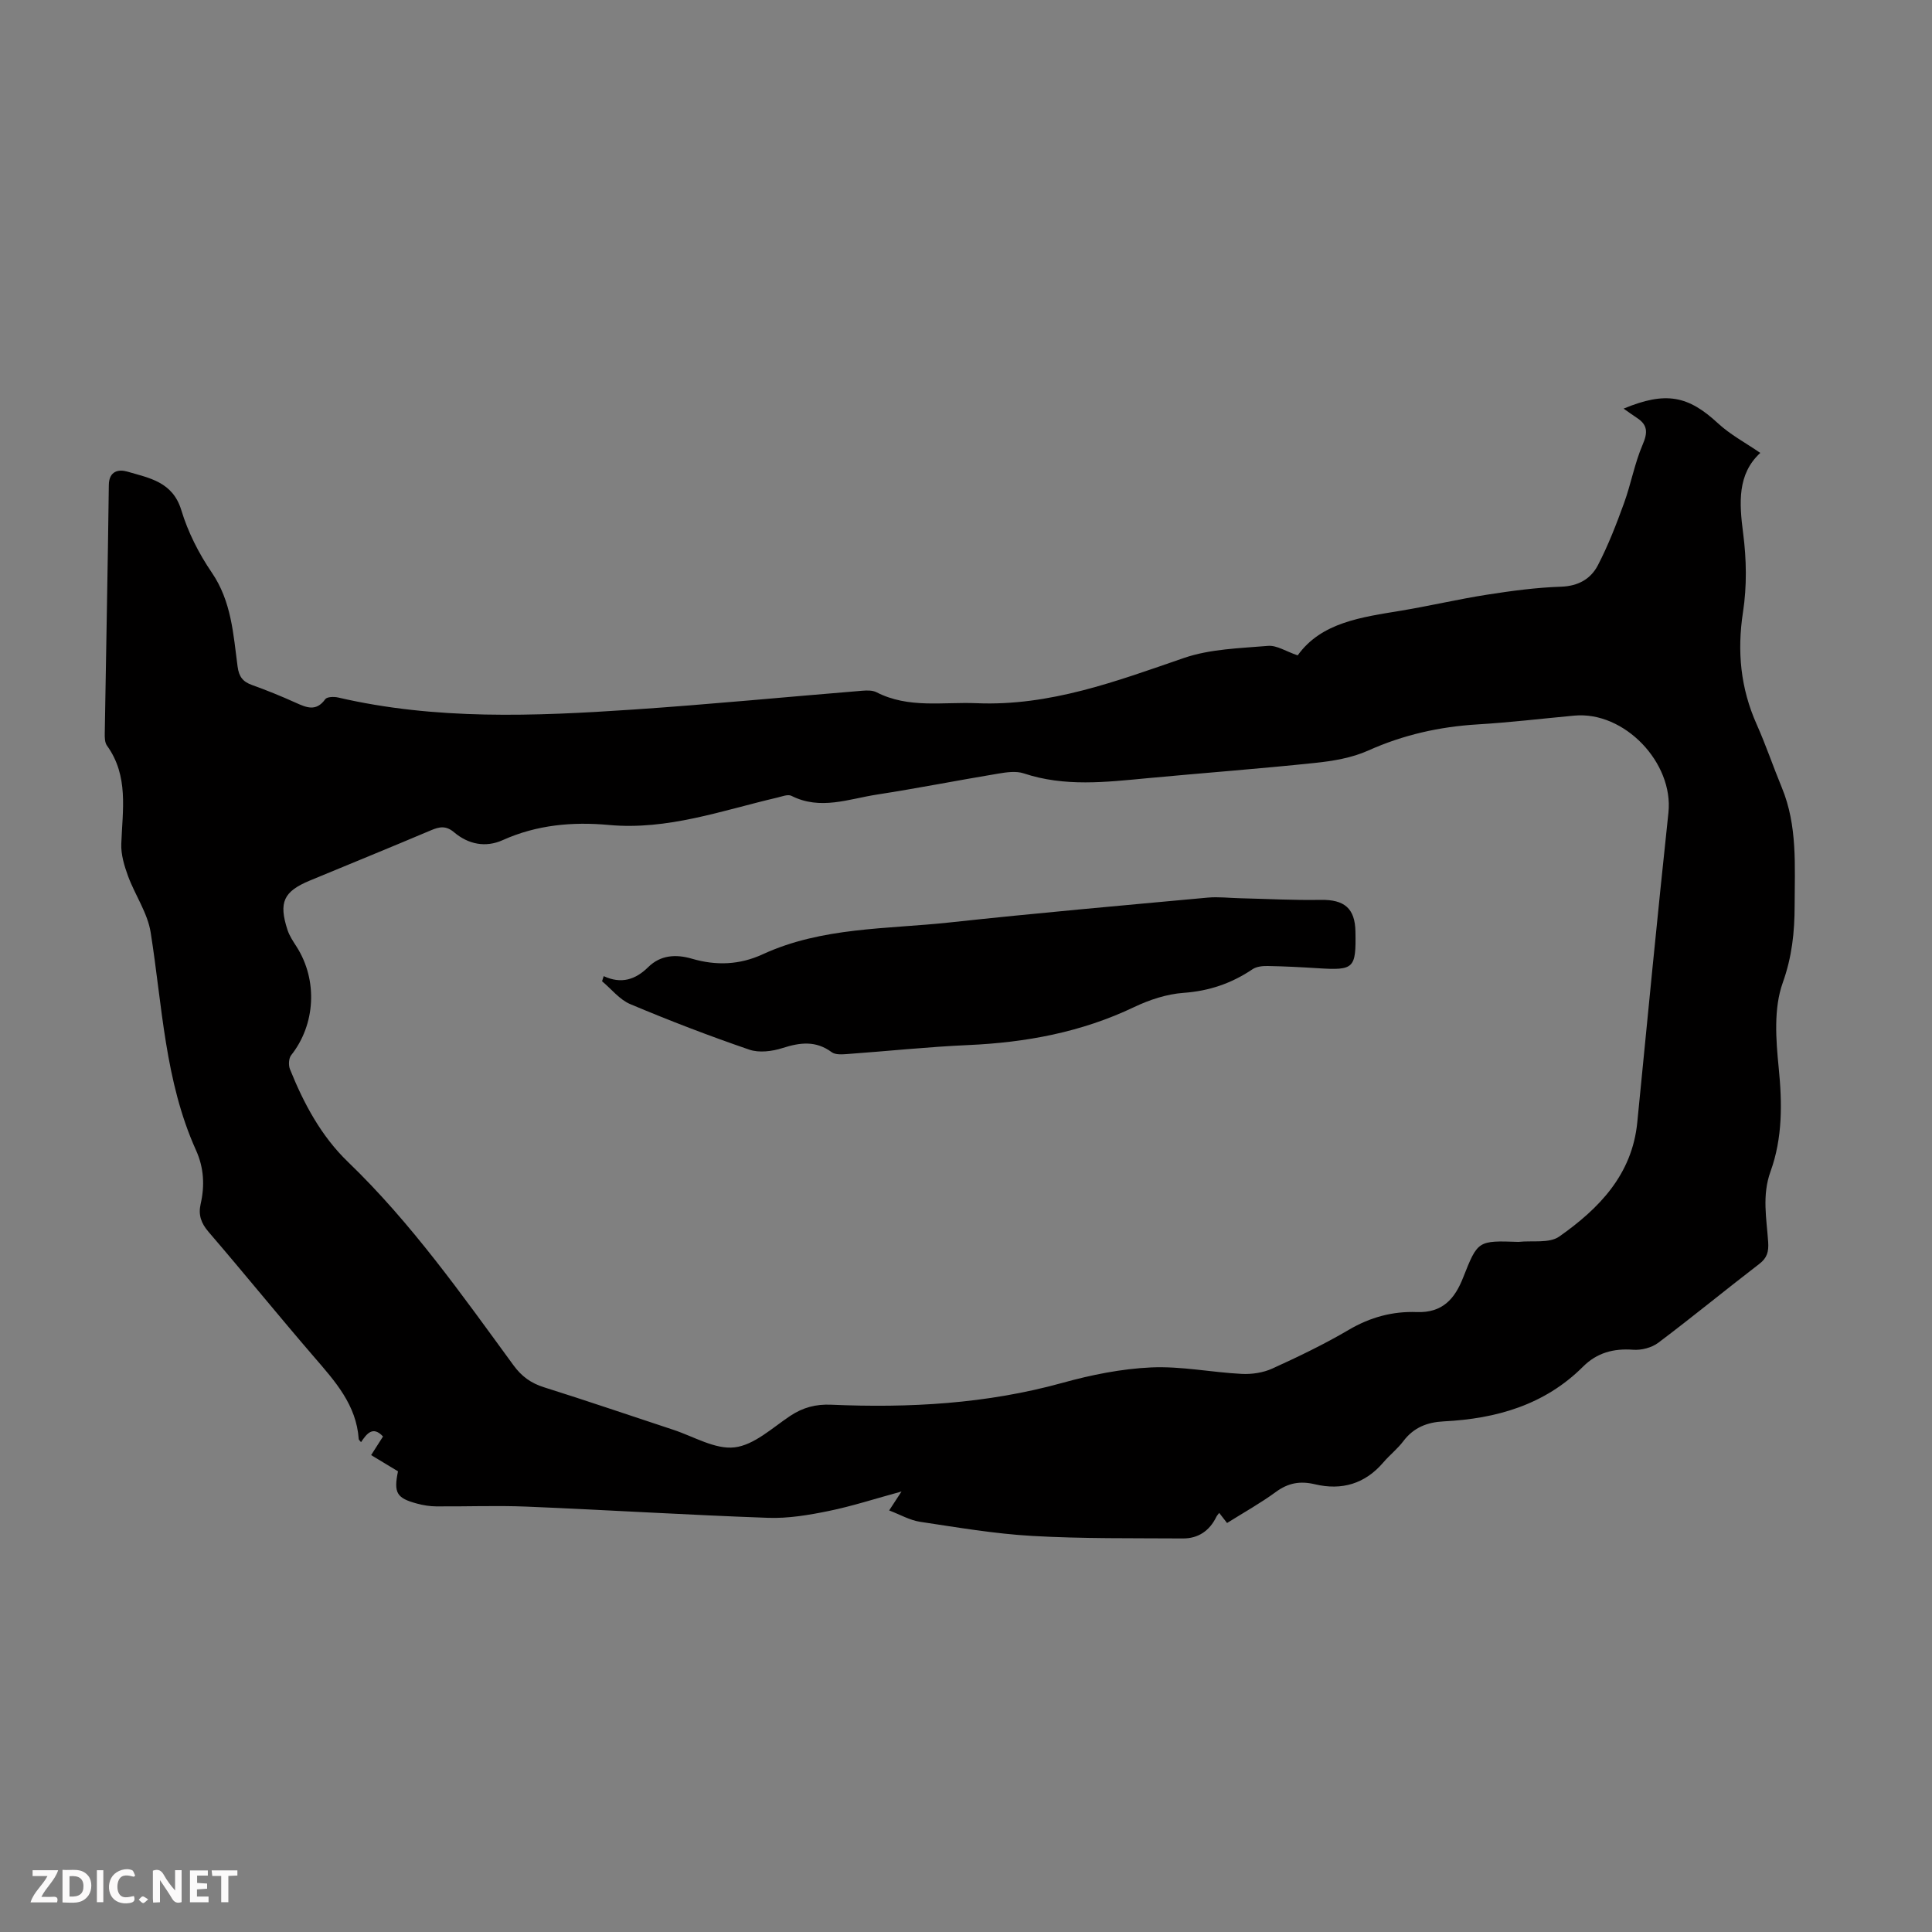
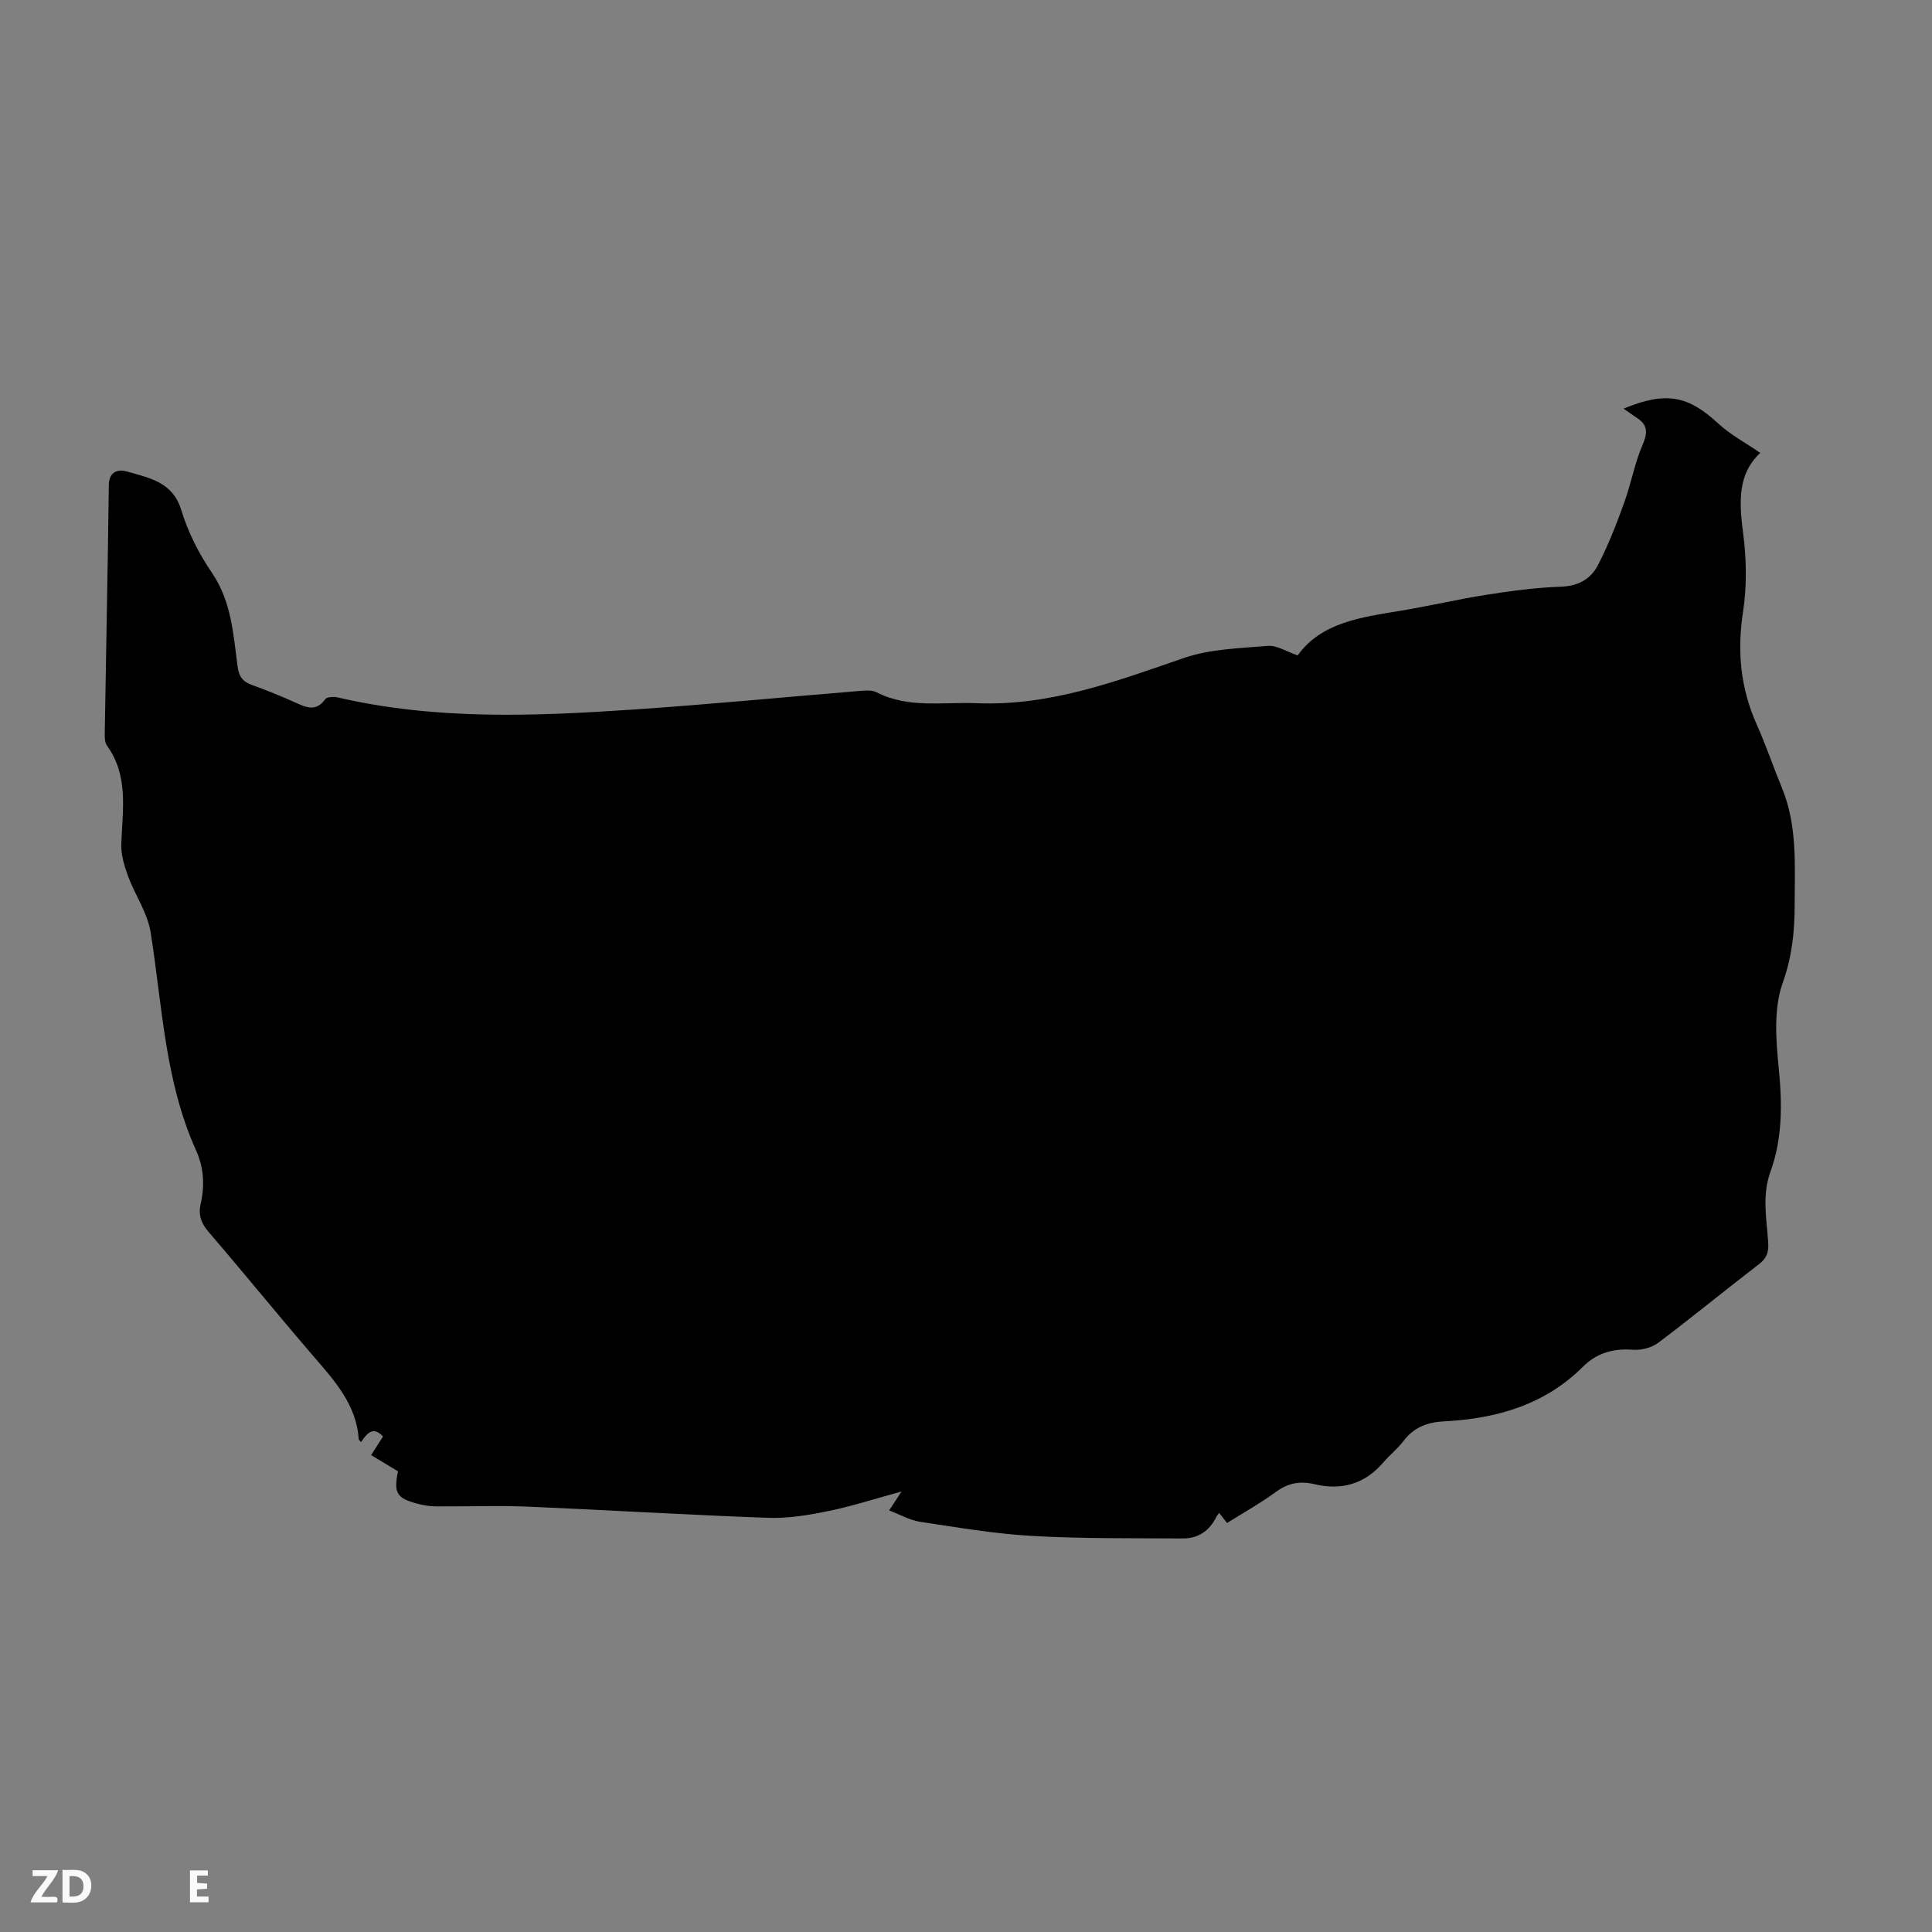
<svg xmlns="http://www.w3.org/2000/svg" enable-background="new 0 0 400 400" viewBox="0 0 400 400">
  <rect x="0" y="0" width="400" height="400" fill="#808080" stroke="none" />
  <g fill="#fbfafa">
-     <path d="m37.59 393.81c-.92.31-1.52.05-2-.78-.7-1.2-1.52-2.34-2.47-3.78v4.59c-.55.03-.95.05-1.41.07-.03-.37-.06-.64-.06-.91 0-1.91 0-3.81 0-5.7 1.13-.41 1.77-.03 2.29.91.62 1.11 1.38 2.14 2.31 3.19v-4.2h1.35v6.61z" />
    <path d="m12.94 393.88v-6.75c1.9.19 3.93-.54 5.37 1.29.8 1.01.78 2.88.03 3.97-1.37 1.97-3.4 1.51-5.4 1.49m1.45-1.22c2.04.12 2.92-.58 2.89-2.21-.03-1.51-.98-2.19-2.89-2z" />
    <path d="m11.81 393.87h-5.49c.68-2.18 2.47-3.48 3.51-5.45h-3.08v-1.21h5.29c-.71 2.13-2.44 3.48-3.47 5.51.86 0 1.63.04 2.39-.01.79-.05 1.14.21.85 1.16" />
    <path d="m39.33 393.86v-6.61h3.7v1.07h-2.22v1.52c.68.04 1.34.09 2.07.13v1.07c-.72.05-1.38.09-2.1.14v1.48h2.4v1.19h-3.85z" />
-     <path d="m27.71 388.56c-1.15-.3-2.46-.61-3.1.64-.37.73-.41 1.93-.06 2.67.63 1.35 1.99.93 3.17.68.35.94-.01 1.32-.93 1.46-1.62.25-3.05-.27-3.76-1.48-.73-1.24-.6-3.03.31-4.17.88-1.11 2.71-1.7 4-1.16.32.13.44.74.65 1.12-.1.08-.19.16-.28.24" />
-     <path d="m49.15 387.24v1.07c-.59.02-1.17.05-1.87.08v5.44h-1.48v-5.44h-1.85c-.05-.4-.08-.73-.13-1.15z" />
-     <path d="m20.06 387.21h1.33v6.62h-1.33z" />
-     <path d="m30.68 393.25c-.49.38-.8.79-1.05.76-.32-.05-.6-.45-.9-.7.26-.24.51-.64.8-.67.29-.04.62.3 1.15.61" />
  </g>
-   <path d="m268.67 135.69c4.91-6.85 13.21-7.9 21.43-9.26 5.95-.99 11.83-2.38 17.79-3.31 5.07-.79 10.18-1.48 15.3-1.65 3.59-.12 6.17-1.62 7.64-4.45 2.13-4.11 3.82-8.47 5.4-12.83 1.45-3.98 2.19-8.23 3.85-12.1 1.08-2.51 1.1-4.11-1.2-5.59-.84-.54-1.64-1.14-2.73-1.9 8.78-3.65 13.4-2.65 19.55 3.05 2.54 2.35 5.71 4.03 8.75 6.12-4.75 4.37-4.38 10.28-3.55 16.65.7 5.36.79 10.98-.03 16.3-1.25 8.15-.51 15.76 2.83 23.25 1.91 4.28 3.41 8.74 5.2 13.07 3.28 7.92 2.67 16.24 2.66 24.5-.01 5.44-.54 10.56-2.47 15.95-1.89 5.3-1.41 11.74-.83 17.57.74 7.37.81 14.57-1.7 21.51-1.78 4.92-.81 9.72-.48 14.57.13 1.99-.19 3.28-1.85 4.55-7.01 5.38-13.84 11-20.91 16.32-1.36 1.02-3.49 1.57-5.2 1.44-4.05-.3-7.49.62-10.37 3.5-7.97 7.95-17.97 10.78-28.84 11.33-3.41.17-6.22 1.26-8.35 4.08-1.2 1.6-2.83 2.87-4.14 4.4-3.81 4.47-8.64 5.86-14.19 4.54-3.06-.73-5.53-.28-8.09 1.6-3.15 2.31-6.58 4.22-10.09 6.42-.53-.68-1.02-1.3-1.63-2.09-.21.29-.45.53-.59.82-1.41 2.89-3.75 4.49-6.93 4.47-10.39-.07-20.81.07-31.17-.52-7.78-.44-15.53-1.77-23.25-2.93-2.11-.32-4.1-1.48-6.39-2.35.92-1.4 1.55-2.37 2.56-3.92-5.44 1.48-10.21 3.04-15.1 4.04-4.11.84-8.37 1.56-12.53 1.41-16.65-.59-33.29-1.63-49.94-2.32-6.25-.26-12.52 0-18.78-.05-1.33-.01-2.68-.23-3.97-.58-4.21-1.13-4.85-2.21-3.93-6.68-1.71-1.03-3.5-2.12-5.56-3.36.81-1.27 1.62-2.54 2.46-3.85-2.11-2.27-3.38-.57-4.55 1.17-.25-.32-.47-.47-.48-.63-.48-7.07-4.88-11.95-9.22-16.98-7.38-8.56-14.5-17.35-21.87-25.92-1.55-1.8-2.15-3.53-1.64-5.77.87-3.81.68-7.52-.96-11.14-6.47-14.34-6.97-29.91-9.39-45.11-.64-4.03-3.24-7.73-4.69-11.67-.77-2.11-1.47-4.44-1.39-6.64.25-6.99 1.58-14.06-2.97-20.36-.46-.64-.47-1.72-.45-2.59.27-17.12.63-34.24.84-51.36.04-2.95 2.09-3.27 3.79-2.78 4.56 1.34 9.43 2.09 11.22 8 1.37 4.53 3.62 8.97 6.3 12.9 4.09 5.98 4.46 12.77 5.35 19.47.28 2.1 1.08 3.14 2.98 3.82 3.05 1.09 6.06 2.32 9.01 3.65 2.26 1.02 4.27 1.92 6.16-.71.37-.51 1.82-.54 2.66-.35 20.19 4.69 40.62 3.88 61.04 2.5 15.85-1.07 31.66-2.61 47.49-3.9.98-.08 2.12-.11 2.95.32 6.65 3.4 13.73 1.97 20.71 2.26 15.21.63 28.94-4.55 42.92-9.36 5.46-1.88 11.58-2.01 17.43-2.51 1.82-.14 3.69 1.14 6.13 1.97zm45.7 121.43c2.86-.31 6.39.34 8.45-1.1 8.22-5.78 15.09-12.79 16.16-23.64 2.1-21.38 4.17-42.76 6.45-64.12 1.1-10.32-9.11-21.06-19.48-20.1-6.68.62-13.36 1.42-20.05 1.82-7.89.48-15.38 2.16-22.64 5.42-3.37 1.51-7.25 2.16-10.97 2.55-11.57 1.22-23.17 2.08-34.76 3.17-8.57.81-17.11 1.82-25.57-1-1.59-.53-3.56-.24-5.29.05-8.38 1.39-16.72 3.04-25.12 4.34-5.85.9-11.71 3.29-17.69.26-.73-.37-1.95.13-2.92.36-11.49 2.68-22.72 6.79-34.88 5.67-7.51-.69-14.92-.04-21.98 3.14-3.56 1.6-7.13.86-10.06-1.62-1.68-1.42-3.01-1.17-4.79-.42-8.33 3.53-16.72 6.94-25.08 10.41-5.44 2.26-6.49 4.49-4.63 10.21.41 1.25 1.18 2.39 1.9 3.51 4.41 6.94 3.89 16.1-1.14 22.44-.51.65-.58 2.07-.25 2.89 2.86 7.11 6.47 13.87 12.02 19.21 13.15 12.66 23.58 27.5 34.28 42.12 1.68 2.29 3.6 3.68 6.3 4.53 8.95 2.81 17.83 5.86 26.74 8.79 4.24 1.39 8.67 4.12 12.71 3.65 4.05-.47 7.81-4.04 11.52-6.51 2.64-1.76 5.33-2.46 8.49-2.32 16.15.7 32.14-.17 47.86-4.52 5.98-1.66 12.23-2.92 18.4-3.2 6.21-.28 12.47 1.02 18.72 1.34 2.11.11 4.45-.24 6.36-1.11 5.39-2.45 10.75-5.03 15.85-8.03 4.42-2.6 9.09-3.85 14.03-3.66 5.35.2 7.89-2.74 9.62-7.15 3.03-7.67 3.05-7.66 11.44-7.38z" fill="#010000" />
+   <path d="m268.67 135.69c4.91-6.85 13.21-7.9 21.43-9.26 5.95-.99 11.83-2.38 17.79-3.31 5.07-.79 10.18-1.48 15.3-1.65 3.59-.12 6.17-1.62 7.64-4.45 2.13-4.11 3.82-8.47 5.4-12.83 1.45-3.98 2.19-8.23 3.85-12.1 1.08-2.51 1.1-4.11-1.2-5.59-.84-.54-1.64-1.14-2.73-1.9 8.78-3.65 13.4-2.65 19.55 3.05 2.54 2.35 5.71 4.03 8.75 6.12-4.75 4.37-4.38 10.28-3.55 16.65.7 5.36.79 10.98-.03 16.3-1.25 8.15-.51 15.76 2.83 23.25 1.91 4.28 3.41 8.74 5.2 13.07 3.28 7.92 2.67 16.24 2.66 24.5-.01 5.44-.54 10.56-2.47 15.95-1.89 5.3-1.41 11.74-.83 17.57.74 7.37.81 14.57-1.7 21.51-1.78 4.92-.81 9.72-.48 14.57.13 1.99-.19 3.28-1.85 4.55-7.01 5.38-13.84 11-20.91 16.32-1.36 1.02-3.49 1.57-5.2 1.44-4.05-.3-7.49.62-10.37 3.5-7.97 7.95-17.97 10.78-28.84 11.33-3.41.17-6.22 1.26-8.35 4.08-1.2 1.6-2.83 2.87-4.14 4.4-3.81 4.47-8.64 5.86-14.19 4.54-3.06-.73-5.53-.28-8.09 1.6-3.15 2.31-6.58 4.22-10.09 6.42-.53-.68-1.02-1.3-1.63-2.09-.21.29-.45.53-.59.82-1.41 2.89-3.75 4.49-6.93 4.47-10.39-.07-20.81.07-31.17-.52-7.78-.44-15.53-1.77-23.25-2.93-2.11-.32-4.1-1.48-6.39-2.35.92-1.4 1.55-2.37 2.56-3.92-5.44 1.48-10.21 3.04-15.1 4.04-4.11.84-8.37 1.56-12.53 1.41-16.65-.59-33.29-1.63-49.94-2.32-6.25-.26-12.52 0-18.78-.05-1.33-.01-2.68-.23-3.97-.58-4.21-1.13-4.85-2.21-3.93-6.68-1.71-1.03-3.5-2.12-5.56-3.36.81-1.27 1.62-2.54 2.46-3.85-2.11-2.27-3.38-.57-4.55 1.17-.25-.32-.47-.47-.48-.63-.48-7.07-4.88-11.95-9.22-16.98-7.38-8.56-14.5-17.35-21.87-25.92-1.55-1.8-2.15-3.53-1.64-5.77.87-3.81.68-7.52-.96-11.14-6.47-14.34-6.97-29.91-9.39-45.11-.64-4.03-3.24-7.73-4.69-11.67-.77-2.11-1.47-4.44-1.39-6.64.25-6.99 1.58-14.06-2.97-20.36-.46-.64-.47-1.72-.45-2.59.27-17.12.63-34.24.84-51.36.04-2.95 2.09-3.27 3.79-2.78 4.56 1.34 9.43 2.09 11.22 8 1.37 4.53 3.62 8.97 6.3 12.9 4.09 5.98 4.46 12.77 5.35 19.47.28 2.1 1.08 3.14 2.98 3.82 3.05 1.09 6.06 2.32 9.01 3.65 2.26 1.02 4.27 1.92 6.16-.71.37-.51 1.82-.54 2.66-.35 20.19 4.69 40.62 3.88 61.04 2.5 15.85-1.07 31.66-2.61 47.49-3.9.98-.08 2.12-.11 2.95.32 6.65 3.4 13.73 1.97 20.71 2.26 15.21.63 28.94-4.55 42.92-9.36 5.46-1.88 11.58-2.01 17.43-2.51 1.82-.14 3.69 1.14 6.13 1.97zm45.7 121.43z" fill="#010000" />
  <path d="m124.99 202.1c3.65 1.68 6.57.74 9.23-1.88 2.55-2.51 5.74-2.69 9.03-1.73 5 1.46 9.85 1.3 14.65-.91 12.31-5.67 25.72-5.19 38.76-6.6 17.78-1.93 35.6-3.5 53.4-5.14 2.2-.2 4.44.08 6.66.13 5.57.13 11.14.44 16.71.34 4.89-.09 7.12 1.74 7.2 6.58.14 7.65-.29 8.04-7.79 7.57-3.46-.22-6.92-.4-10.38-.46-1.06-.02-2.31.11-3.14.67-4.34 2.93-8.98 4.51-14.28 4.89-3.47.25-7.05 1.43-10.22 2.94-10.9 5.21-22.4 7.34-34.37 7.87-8.37.37-16.71 1.26-25.07 1.86-1.07.08-2.43.17-3.19-.39-3.28-2.42-6.53-2.02-10.16-.86-2.14.69-4.85 1.04-6.89.34-8.32-2.85-16.54-6.01-24.64-9.42-2.22-.93-3.91-3.13-5.85-4.74.11-.35.22-.7.34-1.06z" fill="#010000" />
</svg>